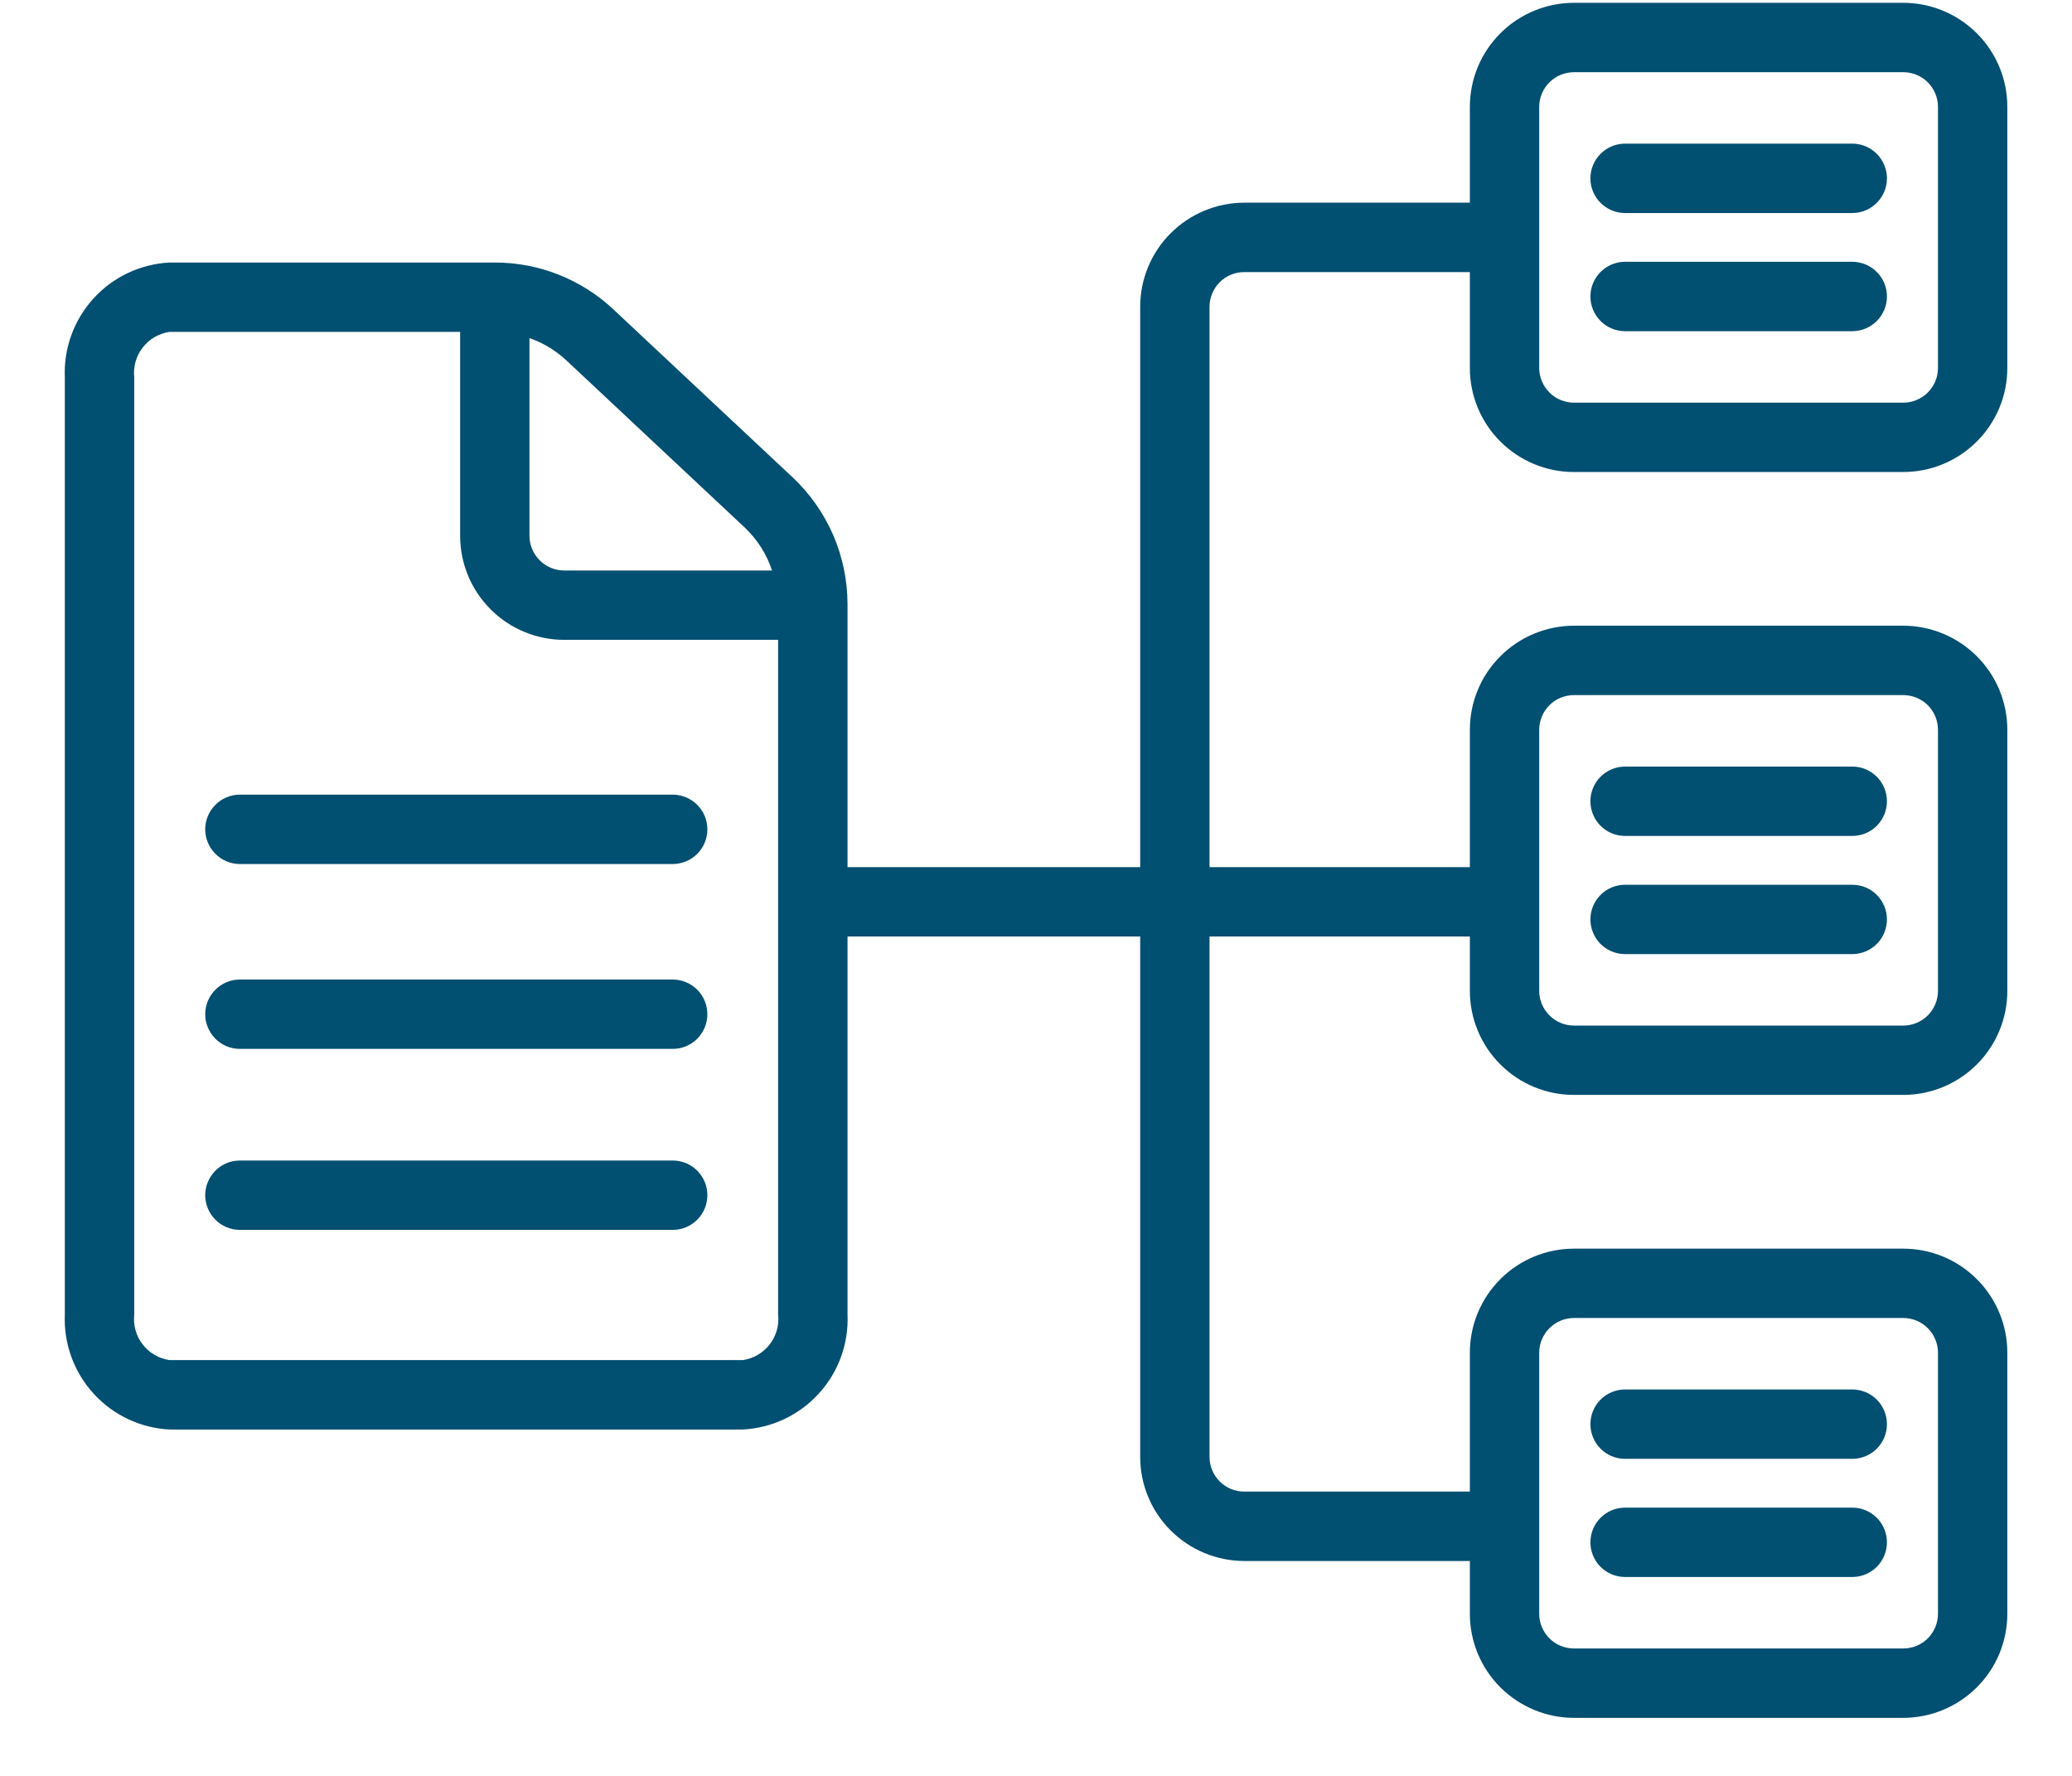
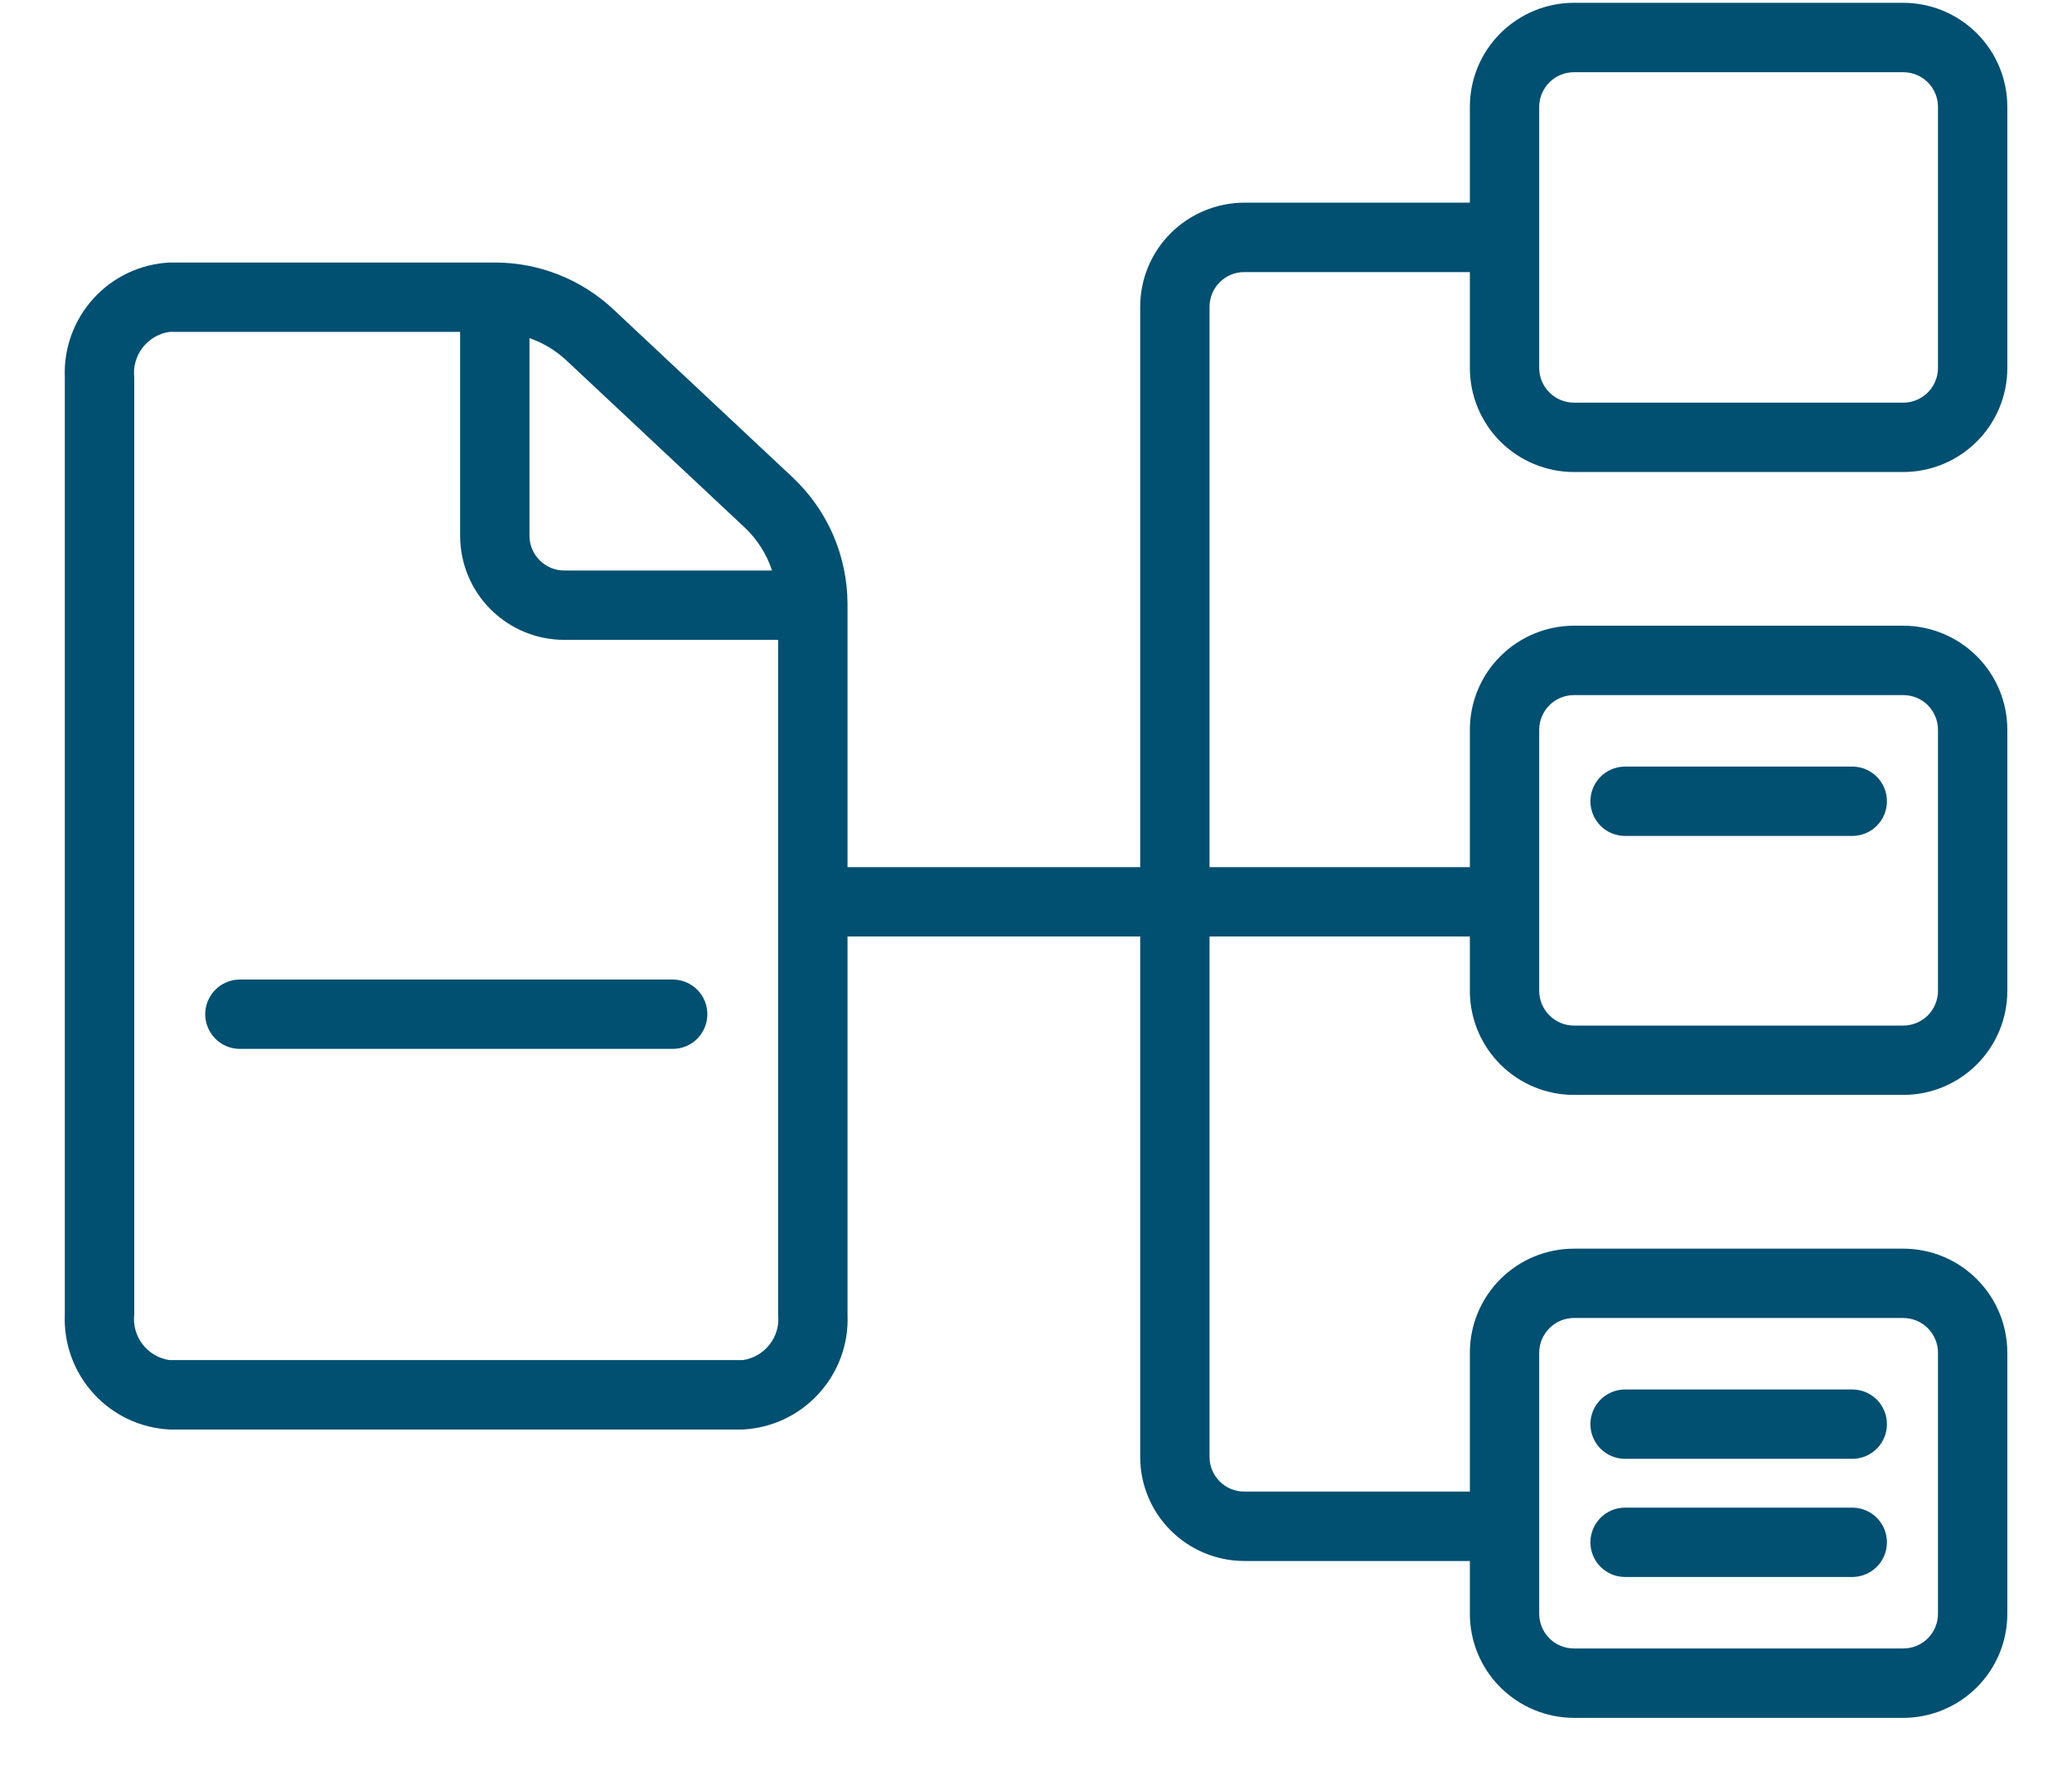
<svg xmlns="http://www.w3.org/2000/svg" width="28" height="24" viewBox="0 0 28 24" fill="none">
  <path d="M21.269 6.379H25.72C26.093 6.379 26.45 6.23 26.714 5.967C26.978 5.703 27.126 5.346 27.126 4.973V1.444C27.126 1.071 26.978 0.714 26.714 0.45C26.45 0.187 26.093 0.038 25.72 0.038H21.269C20.896 0.038 20.539 0.187 20.275 0.45C20.011 0.714 19.863 1.071 19.863 1.444V2.739H16.814C16.441 2.74 16.084 2.888 15.82 3.152C15.556 3.415 15.408 3.773 15.408 4.146V11.719H11.453V8.162C11.452 7.841 11.386 7.524 11.259 7.23C11.131 6.936 10.945 6.671 10.711 6.451L8.289 4.181C7.855 3.774 7.282 3.547 6.686 3.548H2.291C1.898 3.568 1.529 3.742 1.264 4.033C0.999 4.324 0.859 4.708 0.876 5.101V17.765C0.859 18.158 0.999 18.542 1.264 18.833C1.529 19.125 1.898 19.299 2.291 19.319H10.038C10.431 19.299 10.8 19.125 11.065 18.833C11.331 18.542 11.47 18.158 11.453 17.765V12.656C11.848 12.658 15.119 12.655 15.408 12.656V19.689C15.408 20.062 15.556 20.42 15.82 20.683C16.084 20.947 16.441 21.095 16.814 21.096H19.863V21.809C19.863 22.182 20.011 22.54 20.275 22.803C20.539 23.067 20.896 23.215 21.269 23.216H25.72C26.093 23.215 26.45 23.067 26.714 22.803C26.978 22.54 27.126 22.182 27.126 21.809V18.281C27.126 17.908 26.978 17.551 26.714 17.287C26.45 17.023 26.093 16.875 25.72 16.875H21.269C20.896 16.875 20.539 17.023 20.275 17.287C20.011 17.551 19.863 17.908 19.863 18.281V20.158H16.814C16.69 20.158 16.57 20.109 16.483 20.021C16.395 19.933 16.345 19.814 16.345 19.689V12.656H19.863V13.391C19.863 13.764 20.011 14.121 20.275 14.385C20.539 14.649 20.896 14.797 21.269 14.797H25.72C26.093 14.797 26.45 14.649 26.714 14.385C26.978 14.121 27.126 13.764 27.126 13.391V9.863C27.126 9.49 26.978 9.132 26.714 8.869C26.45 8.605 26.093 8.457 25.72 8.456H21.269C20.896 8.457 20.539 8.605 20.275 8.869C20.011 9.132 19.863 9.49 19.863 9.863V11.719H16.345V4.146C16.345 4.021 16.395 3.902 16.483 3.814C16.57 3.726 16.69 3.677 16.814 3.677H19.863V4.973C19.863 5.346 20.011 5.703 20.275 5.967C20.539 6.23 20.896 6.379 21.269 6.379ZM10.07 7.135C10.236 7.294 10.361 7.491 10.433 7.71H7.624C7.5 7.71 7.38 7.66 7.293 7.572C7.205 7.484 7.155 7.365 7.155 7.241V4.569C7.338 4.633 7.506 4.734 7.648 4.865L10.07 7.135ZM10.038 18.381H2.291C2.147 18.36 2.017 18.285 1.928 18.169C1.839 18.055 1.798 17.91 1.814 17.765V5.101C1.798 4.957 1.839 4.812 1.928 4.697C2.017 4.582 2.147 4.506 2.291 4.485H6.218V7.241C6.218 7.614 6.366 7.971 6.63 8.235C6.894 8.499 7.251 8.647 7.624 8.647H10.515V17.765C10.531 17.91 10.49 18.055 10.401 18.169C10.312 18.284 10.182 18.36 10.038 18.381ZM20.8 18.281C20.8 18.157 20.85 18.038 20.938 17.95C21.025 17.862 21.145 17.812 21.269 17.812H25.72C25.844 17.812 25.964 17.862 26.052 17.95C26.139 18.038 26.189 18.157 26.189 18.281V21.809C26.189 21.934 26.139 22.053 26.052 22.141C25.964 22.229 25.844 22.278 25.72 22.278H21.269C21.145 22.278 21.025 22.229 20.938 22.141C20.85 22.053 20.8 21.934 20.8 21.809V18.281ZM20.8 9.863C20.8 9.738 20.85 9.619 20.938 9.531C21.025 9.443 21.145 9.394 21.269 9.394H25.72C25.844 9.394 25.964 9.443 26.052 9.531C26.139 9.619 26.189 9.738 26.189 9.863V13.391C26.189 13.515 26.139 13.634 26.052 13.722C25.964 13.81 25.844 13.86 25.72 13.86H21.269C21.145 13.86 21.025 13.81 20.938 13.722C20.85 13.634 20.8 13.515 20.8 13.391V9.863ZM20.8 1.444C20.8 1.32 20.85 1.201 20.938 1.113C21.025 1.025 21.145 0.976 21.269 0.976H25.72C25.844 0.976 25.964 1.025 26.052 1.113C26.139 1.201 26.189 1.32 26.189 1.444V4.973C26.189 5.097 26.139 5.216 26.052 5.304C25.964 5.392 25.844 5.441 25.72 5.442H21.269C21.145 5.441 21.025 5.392 20.938 5.304C20.85 5.216 20.8 5.097 20.8 4.973V1.444Z" fill="#014F71" />
-   <path d="M21.952 2.879H25.039C25.162 2.877 25.279 2.826 25.365 2.738C25.451 2.651 25.499 2.533 25.499 2.41C25.499 2.287 25.451 2.17 25.365 2.082C25.279 1.994 25.162 1.944 25.039 1.941H21.952C21.829 1.944 21.712 1.994 21.626 2.082C21.54 2.17 21.492 2.287 21.492 2.41C21.492 2.533 21.54 2.651 21.626 2.738C21.712 2.826 21.829 2.877 21.952 2.879Z" fill="#014F71" />
-   <path d="M21.952 4.476H25.039C25.162 4.473 25.279 4.423 25.365 4.335C25.451 4.247 25.499 4.13 25.499 4.007C25.499 3.884 25.451 3.766 25.365 3.679C25.279 3.591 25.162 3.54 25.039 3.538H21.952C21.829 3.54 21.712 3.591 21.626 3.679C21.54 3.766 21.492 3.884 21.492 4.007C21.492 4.13 21.54 4.247 21.626 4.335C21.712 4.423 21.829 4.473 21.952 4.476Z" fill="#014F71" />
  <path d="M21.952 11.297H25.039C25.162 11.295 25.279 11.245 25.365 11.157C25.451 11.069 25.499 10.951 25.499 10.829C25.499 10.706 25.451 10.588 25.365 10.5C25.279 10.413 25.162 10.362 25.039 10.36H21.952C21.829 10.362 21.712 10.413 21.626 10.5C21.54 10.588 21.492 10.706 21.492 10.829C21.492 10.951 21.54 11.069 21.626 11.157C21.712 11.245 21.829 11.295 21.952 11.297Z" fill="#014F71" />
-   <path d="M21.952 12.894H25.039C25.162 12.892 25.279 12.841 25.365 12.754C25.451 12.666 25.499 12.548 25.499 12.425C25.499 12.303 25.451 12.185 25.365 12.097C25.279 12.009 25.162 11.959 25.039 11.957H21.952C21.829 11.959 21.712 12.009 21.626 12.097C21.54 12.185 21.492 12.303 21.492 12.425C21.492 12.548 21.54 12.666 21.626 12.754C21.712 12.841 21.829 12.892 21.952 12.894Z" fill="#014F71" />
  <path d="M21.952 19.715H25.039C25.162 19.713 25.279 19.663 25.365 19.575C25.451 19.487 25.499 19.369 25.499 19.247C25.499 19.124 25.451 19.006 25.365 18.918C25.279 18.831 25.162 18.78 25.039 18.778H21.952C21.829 18.78 21.712 18.831 21.626 18.918C21.54 19.006 21.492 19.124 21.492 19.247C21.492 19.369 21.54 19.487 21.626 19.575C21.712 19.663 21.829 19.713 21.952 19.715Z" fill="#014F71" />
  <path d="M21.952 21.312H25.039C25.162 21.31 25.279 21.259 25.365 21.172C25.451 21.084 25.499 20.966 25.499 20.843C25.499 20.721 25.451 20.603 25.365 20.515C25.279 20.427 25.162 20.377 25.039 20.375H21.952C21.829 20.377 21.712 20.427 21.626 20.515C21.54 20.603 21.492 20.721 21.492 20.843C21.492 20.966 21.54 21.084 21.626 21.172C21.712 21.259 21.829 21.31 21.952 21.312Z" fill="#014F71" />
-   <path d="M9.099 10.739H3.233C3.11 10.742 2.993 10.792 2.908 10.88C2.822 10.967 2.773 11.085 2.773 11.208C2.773 11.331 2.822 11.449 2.908 11.536C2.994 11.624 3.11 11.674 3.233 11.677H9.099C9.222 11.674 9.339 11.624 9.425 11.536C9.511 11.449 9.559 11.331 9.559 11.208C9.559 11.085 9.511 10.967 9.425 10.88C9.339 10.792 9.222 10.742 9.099 10.739Z" fill="#014F71" />
  <path d="M9.099 13.238H3.233C3.11 13.24 2.993 13.291 2.908 13.378C2.822 13.466 2.773 13.584 2.773 13.707C2.773 13.829 2.822 13.947 2.908 14.035C2.994 14.123 3.11 14.173 3.233 14.175H9.099C9.222 14.173 9.339 14.123 9.425 14.035C9.511 13.947 9.559 13.829 9.559 13.707C9.559 13.584 9.511 13.466 9.425 13.378C9.339 13.291 9.222 13.24 9.099 13.238Z" fill="#014F71" />
-   <path d="M9.099 15.684H3.233C3.11 15.686 2.993 15.736 2.908 15.824C2.822 15.912 2.773 16.03 2.773 16.152C2.773 16.275 2.822 16.393 2.908 16.481C2.994 16.568 3.11 16.619 3.233 16.621H9.099C9.222 16.619 9.339 16.568 9.425 16.481C9.511 16.393 9.559 16.275 9.559 16.152C9.559 16.03 9.511 15.912 9.425 15.824C9.339 15.736 9.222 15.686 9.099 15.684Z" fill="#014F71" />
</svg>